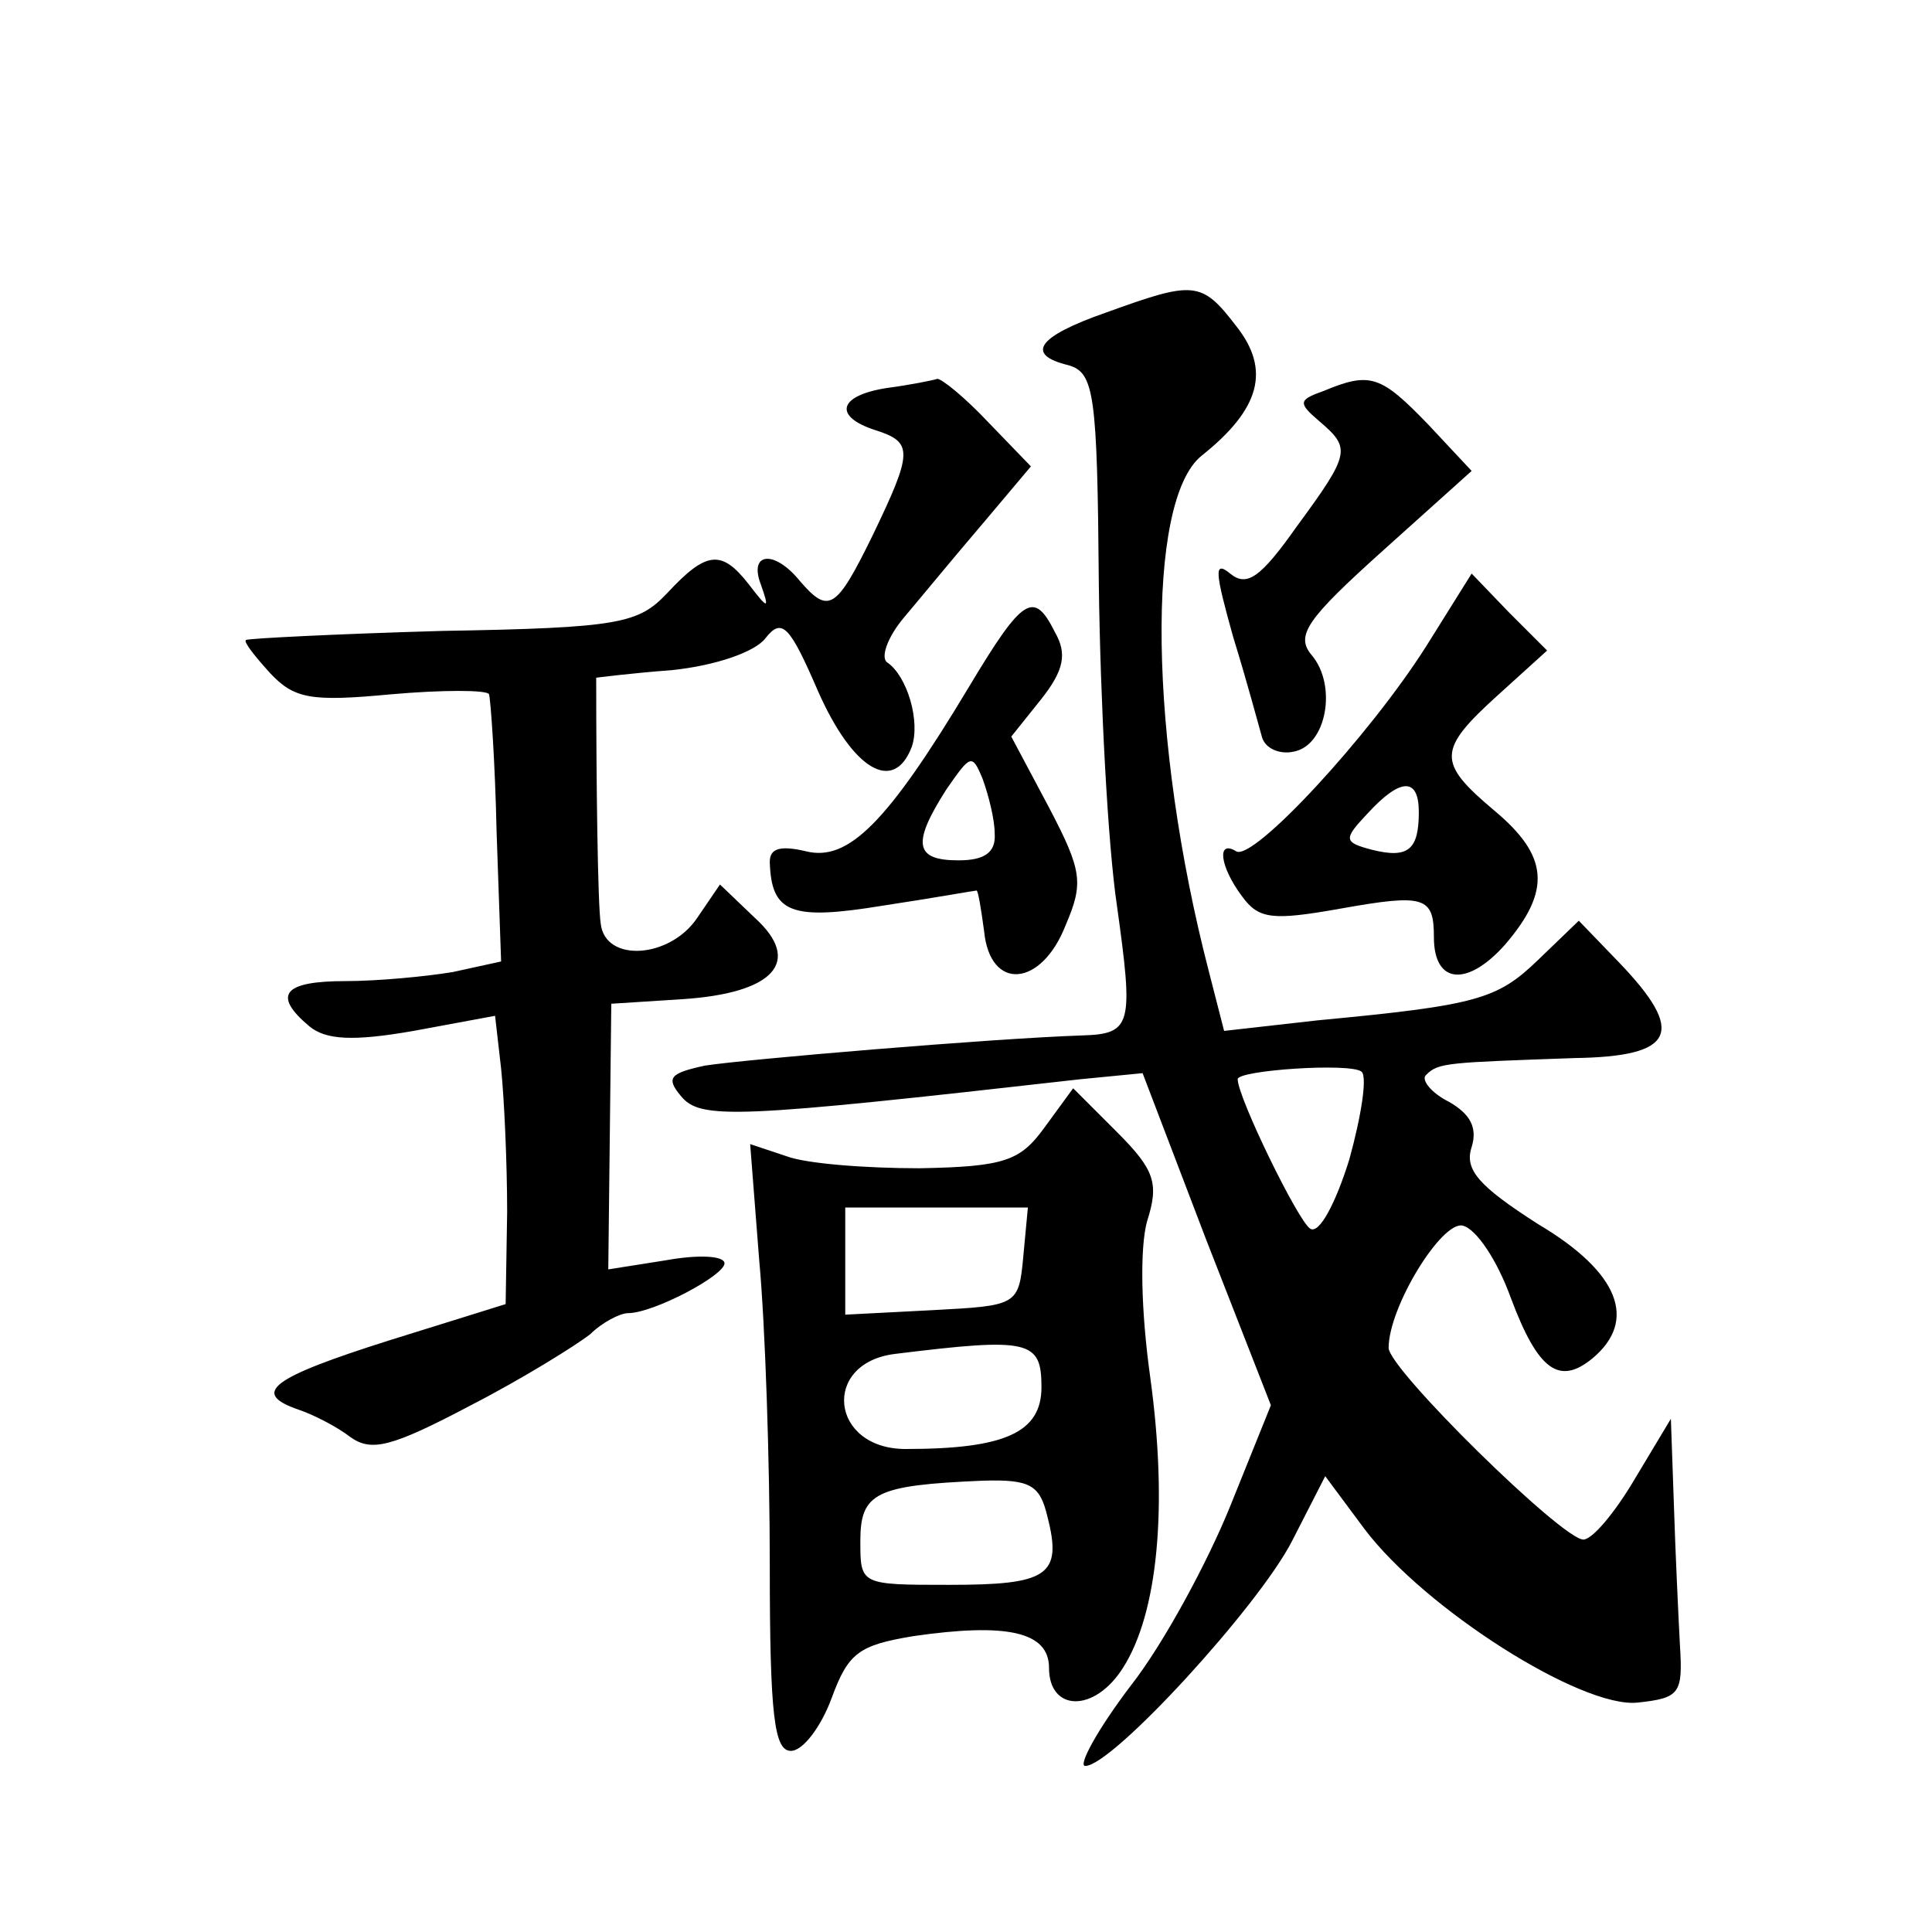
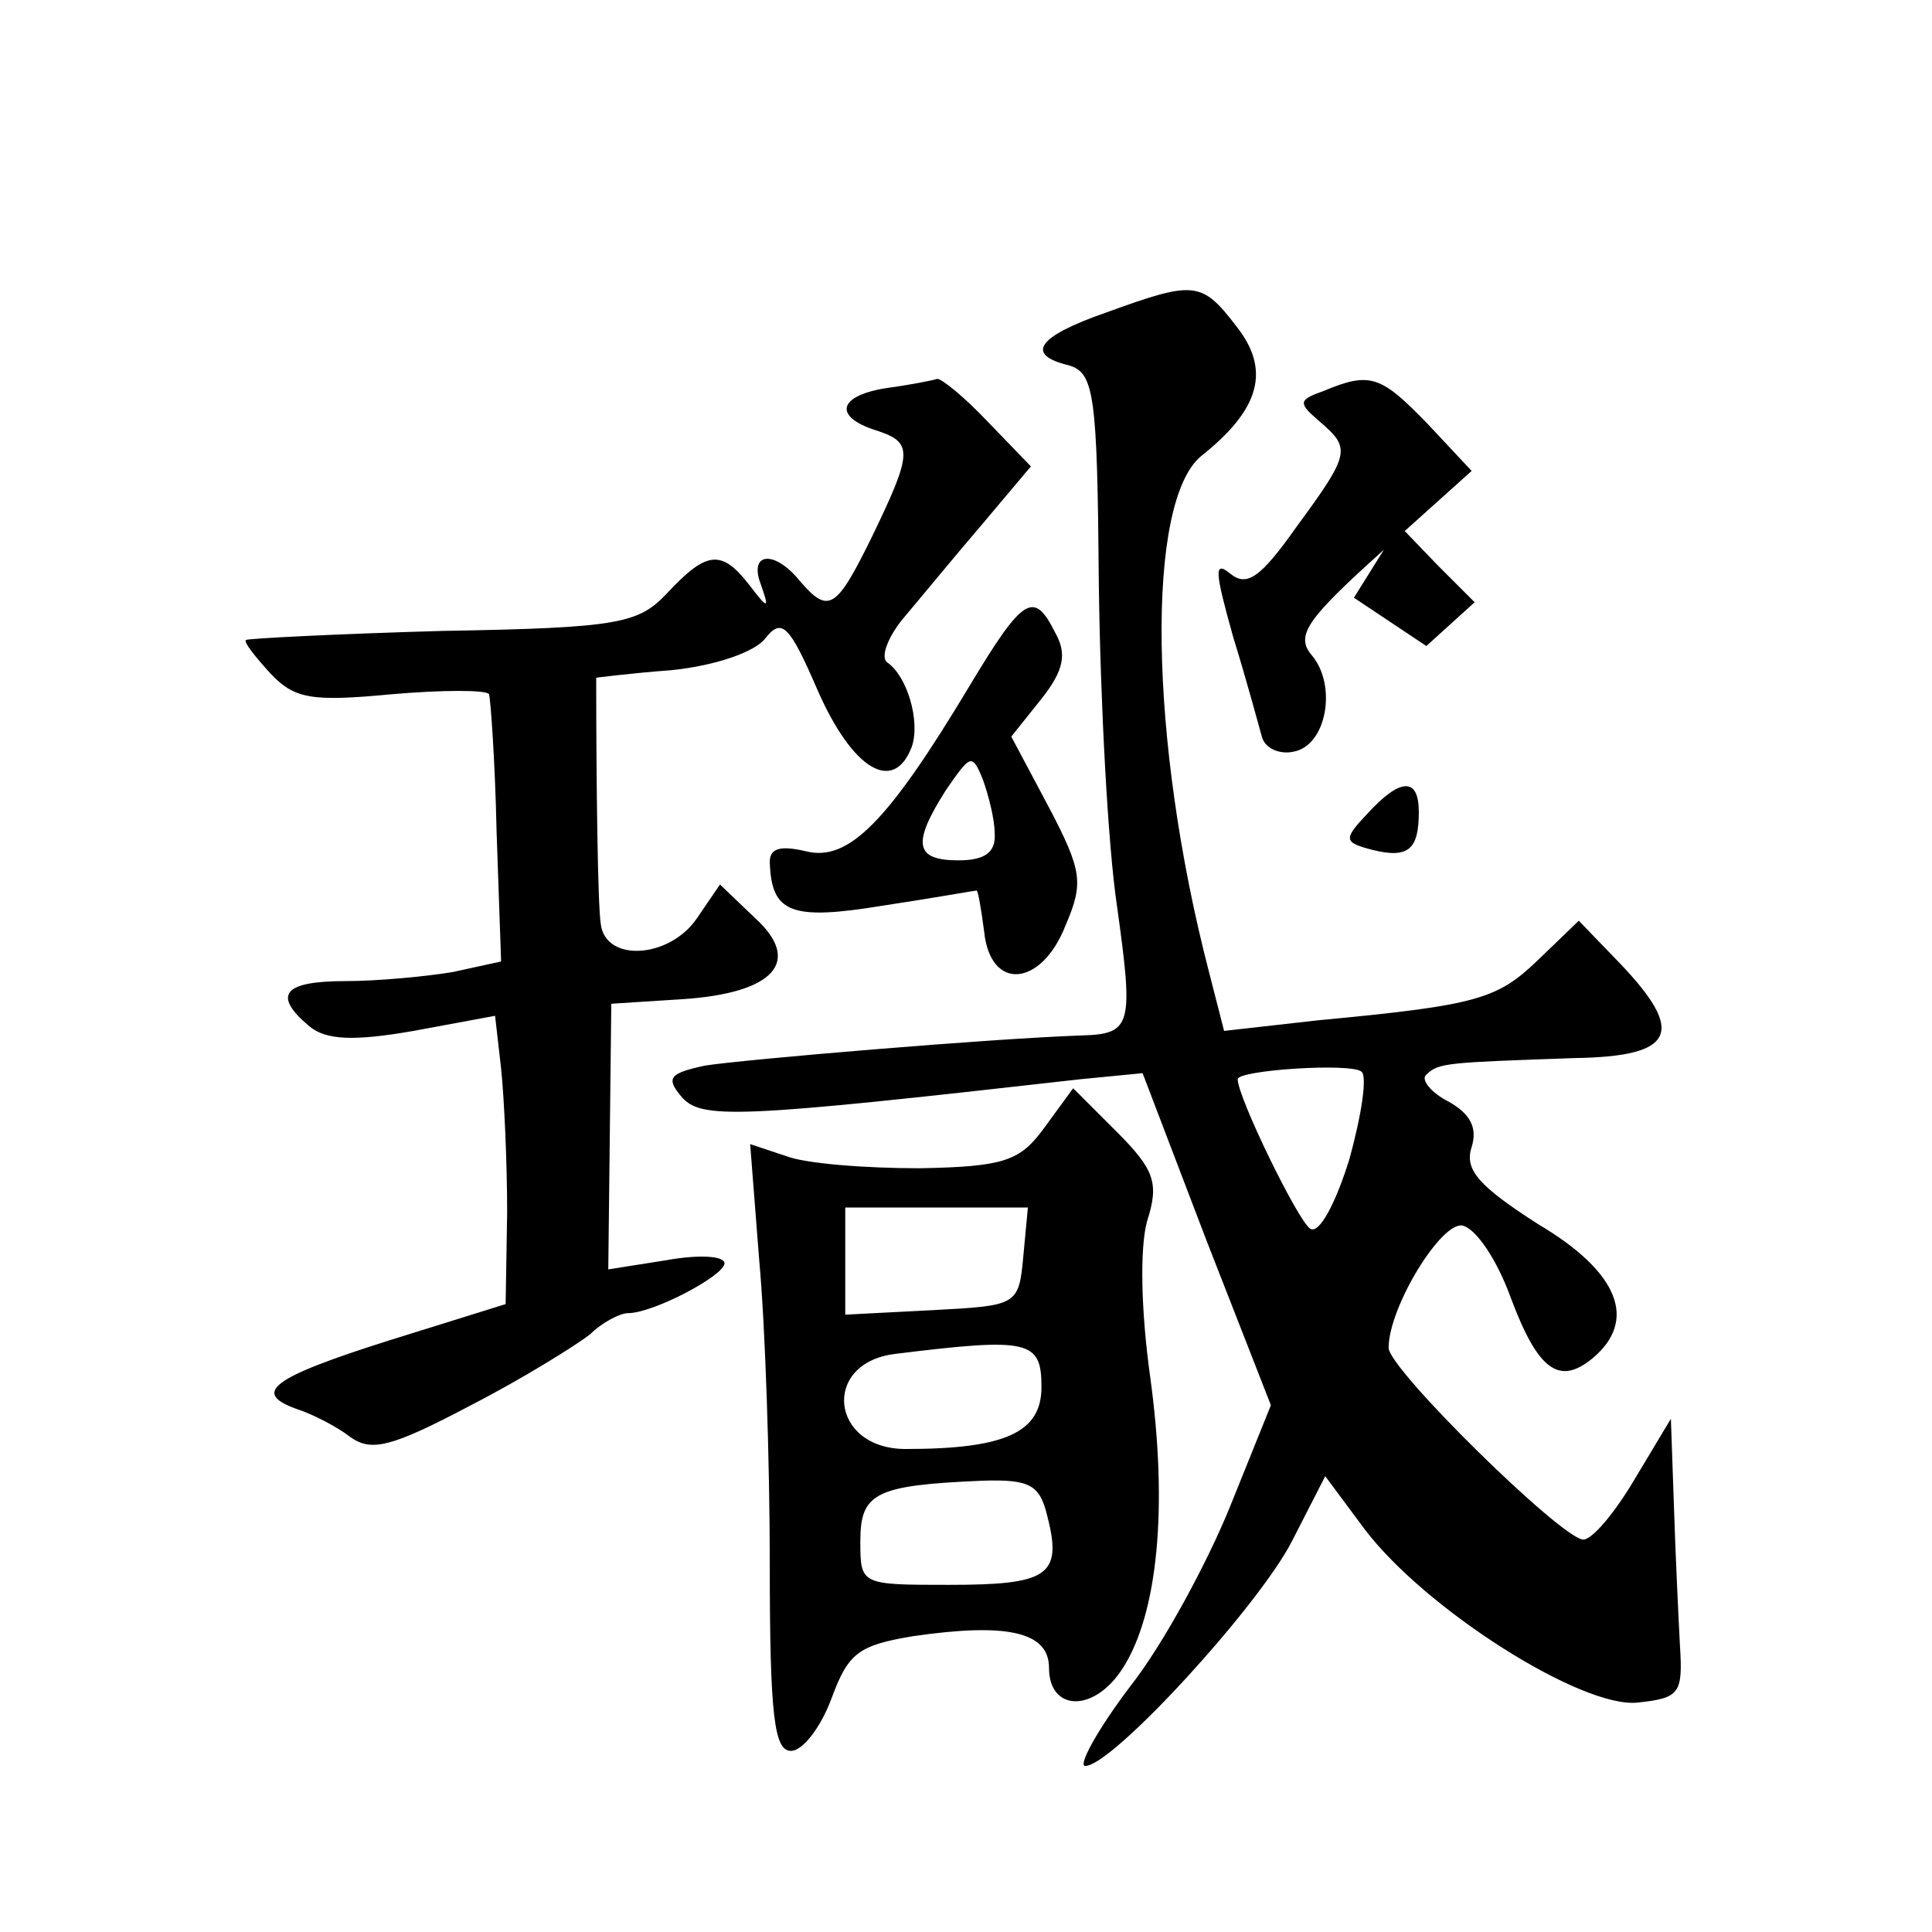
<svg xmlns="http://www.w3.org/2000/svg" version="1.0" width="128pt" height="128pt" viewBox="0 0 128 128" preserveAspectRatio="xMidYMid meet">
  <g transform="translate(0,128) scale(0.1,-0.1)" fill="#0" stroke="none">
-     <path d="M733 1073 c-46 -16 -54 -28 -25 -35 17 -5 19 -19 20 -145 1 -78 6 -173 12 -213 11 -79 10 -85 -23 -86 -60 -2 -225 -16 -250 -20 -23 -5 -26 -8 -16 -20 13 -16 35 -15 265 11 l41 4 42 -110 43 -110 -27 -67 c-15 -37 -44 -91 -66 -119 -22 -29 -35 -53 -30 -53 18 0 115 106 137 149 l22 43 26 -35 c40 -53 144 -119 181 -115 28 3 30 6 28 38 -1 19 -3 61 -4 93 l-2 57 -24 -40 c-13 -22 -28 -40 -34 -40 -14 0 -129 113 -129 127 0 27 35 84 49 81 9 -2 23 -23 32 -48 18 -48 32 -58 54 -40 30 25 18 57 -36 89 -39 25 -49 36 -44 51 4 13 -1 22 -15 30 -12 6 -19 15 -15 18 8 8 14 8 98 11 67 1 74 17 30 63 l-27 28 -27 -26 c-27 -26 -40 -30 -146 -40 l-62 -7 -10 39 c-40 154 -42 312 -5 342 39 31 46 57 23 86 -23 30 -28 30 -86 9z m161 -561 c-9 -29 -20 -50 -26 -46 -8 5 -48 87 -48 99 0 6 75 11 82 5 4 -3 0 -29 -8 -58z M588 1023 c-33 -5 -36 -19 -8 -28 25 -8 25 -14 -2 -70 -24 -49 -29 -52 -48 -30 -17 21 -34 19 -26 -2 6 -17 5 -17 -8 0 -18 23 -28 22 -54 -6 -19 -20 -31 -23 -149 -25 -70 -2 -129 -5 -130 -6 -2 -1 6 -11 16 -22 16 -17 27 -19 80 -14 34 3 64 3 65 0 1 -3 4 -44 5 -91 l3 -86 -32 -7 c-18 -3 -50 -6 -71 -6 -41 0 -49 -9 -24 -30 11 -9 29 -10 69 -3 l54 10 4 -35 c2 -19 4 -62 4 -95 l-1 -61 -77 -24 c-79 -25 -92 -35 -60 -46 9 -3 25 -11 34 -18 14 -10 27 -7 80 21 35 18 70 40 79 47 8 8 20 14 25 14 17 0 64 25 64 33 0 5 -17 6 -39 2 l-38 -6 1 88 1 88 47 3 c61 4 80 25 48 54 l-23 22 -15 -22 c-18 -27 -61 -30 -64 -4 -2 13 -3 94 -3 163 0 0 23 3 50 5 29 3 55 12 62 21 11 14 16 9 35 -35 23 -52 50 -68 62 -37 6 17 -3 47 -16 56 -5 3 0 17 11 30 11 13 34 41 52 62 l32 38 -28 29 c-16 17 -31 29 -34 29 -3 -1 -18 -4 -33 -6z M877 1021 c-17 -6 -17 -8 -3 -20 21 -18 21 -21 -15 -70 -24 -34 -33 -40 -44 -31 -11 9 -10 1 2 -42 9 -29 17 -59 19 -66 2 -8 12 -12 21 -10 22 4 29 44 12 64 -11 13 -3 24 47 69 l59 53 -29 31 c-31 32 -38 35 -69 22z M945 852 c-38 -60 -115 -143 -126 -136 -13 8 -11 -10 4 -30 11 -15 20 -16 65 -8 56 10 62 8 62 -19 0 -31 22 -33 47 -5 31 36 29 59 -7 89 -38 32 -38 40 3 77 l32 29 -25 25 -25 26 -30 -48z m-5 -110 c0 -25 -7 -31 -31 -25 -19 5 -19 7 -3 24 22 24 34 24 34 1z M642 825 c-54 -90 -80 -116 -108 -109 -17 4 -24 2 -24 -7 1 -34 14 -39 75 -29 33 5 61 10 62 10 1 0 3 -12 5 -27 4 -40 38 -37 54 4 12 28 11 36 -11 78 l-25 47 20 25 c15 19 17 30 9 44 -14 28 -21 24 -57 -36z m17 -97 c1 -13 -7 -18 -24 -18 -29 0 -31 11 -8 47 16 23 17 24 24 7 4 -11 8 -27 8 -36z M692 533 c-16 -22 -26 -26 -83 -27 -35 0 -75 3 -88 8 l-24 8 6 -77 c4 -43 7 -134 7 -202 0 -100 3 -123 14 -123 8 0 20 16 27 35 11 30 18 35 54 41 62 9 90 3 90 -21 0 -29 30 -30 49 0 23 36 30 106 18 193 -6 43 -7 85 -2 103 8 25 5 34 -20 59 l-29 29 -19 -26z m-14 -85 c-3 -33 -4 -33 -60 -36 l-58 -3 0 36 0 35 61 0 60 0 -3 -32z m12 -87 c0 -30 -24 -41 -90 -41 -50 0 -56 57 -7 63 89 11 97 9 97 -22z m4 -86 c10 -39 0 -45 -65 -45 -59 0 -59 0 -59 29 0 32 10 37 81 40 32 1 38 -3 43 -24z" />
+     <path d="M733 1073 c-46 -16 -54 -28 -25 -35 17 -5 19 -19 20 -145 1 -78 6 -173 12 -213 11 -79 10 -85 -23 -86 -60 -2 -225 -16 -250 -20 -23 -5 -26 -8 -16 -20 13 -16 35 -15 265 11 l41 4 42 -110 43 -110 -27 -67 c-15 -37 -44 -91 -66 -119 -22 -29 -35 -53 -30 -53 18 0 115 106 137 149 l22 43 26 -35 c40 -53 144 -119 181 -115 28 3 30 6 28 38 -1 19 -3 61 -4 93 l-2 57 -24 -40 c-13 -22 -28 -40 -34 -40 -14 0 -129 113 -129 127 0 27 35 84 49 81 9 -2 23 -23 32 -48 18 -48 32 -58 54 -40 30 25 18 57 -36 89 -39 25 -49 36 -44 51 4 13 -1 22 -15 30 -12 6 -19 15 -15 18 8 8 14 8 98 11 67 1 74 17 30 63 l-27 28 -27 -26 c-27 -26 -40 -30 -146 -40 l-62 -7 -10 39 c-40 154 -42 312 -5 342 39 31 46 57 23 86 -23 30 -28 30 -86 9z m161 -561 c-9 -29 -20 -50 -26 -46 -8 5 -48 87 -48 99 0 6 75 11 82 5 4 -3 0 -29 -8 -58z M588 1023 c-33 -5 -36 -19 -8 -28 25 -8 25 -14 -2 -70 -24 -49 -29 -52 -48 -30 -17 21 -34 19 -26 -2 6 -17 5 -17 -8 0 -18 23 -28 22 -54 -6 -19 -20 -31 -23 -149 -25 -70 -2 -129 -5 -130 -6 -2 -1 6 -11 16 -22 16 -17 27 -19 80 -14 34 3 64 3 65 0 1 -3 4 -44 5 -91 l3 -86 -32 -7 c-18 -3 -50 -6 -71 -6 -41 0 -49 -9 -24 -30 11 -9 29 -10 69 -3 l54 10 4 -35 c2 -19 4 -62 4 -95 l-1 -61 -77 -24 c-79 -25 -92 -35 -60 -46 9 -3 25 -11 34 -18 14 -10 27 -7 80 21 35 18 70 40 79 47 8 8 20 14 25 14 17 0 64 25 64 33 0 5 -17 6 -39 2 l-38 -6 1 88 1 88 47 3 c61 4 80 25 48 54 l-23 22 -15 -22 c-18 -27 -61 -30 -64 -4 -2 13 -3 94 -3 163 0 0 23 3 50 5 29 3 55 12 62 21 11 14 16 9 35 -35 23 -52 50 -68 62 -37 6 17 -3 47 -16 56 -5 3 0 17 11 30 11 13 34 41 52 62 l32 38 -28 29 c-16 17 -31 29 -34 29 -3 -1 -18 -4 -33 -6z M877 1021 c-17 -6 -17 -8 -3 -20 21 -18 21 -21 -15 -70 -24 -34 -33 -40 -44 -31 -11 9 -10 1 2 -42 9 -29 17 -59 19 -66 2 -8 12 -12 21 -10 22 4 29 44 12 64 -11 13 -3 24 47 69 l59 53 -29 31 c-31 32 -38 35 -69 22z M945 852 l32 29 -25 25 -25 26 -30 -48z m-5 -110 c0 -25 -7 -31 -31 -25 -19 5 -19 7 -3 24 22 24 34 24 34 1z M642 825 c-54 -90 -80 -116 -108 -109 -17 4 -24 2 -24 -7 1 -34 14 -39 75 -29 33 5 61 10 62 10 1 0 3 -12 5 -27 4 -40 38 -37 54 4 12 28 11 36 -11 78 l-25 47 20 25 c15 19 17 30 9 44 -14 28 -21 24 -57 -36z m17 -97 c1 -13 -7 -18 -24 -18 -29 0 -31 11 -8 47 16 23 17 24 24 7 4 -11 8 -27 8 -36z M692 533 c-16 -22 -26 -26 -83 -27 -35 0 -75 3 -88 8 l-24 8 6 -77 c4 -43 7 -134 7 -202 0 -100 3 -123 14 -123 8 0 20 16 27 35 11 30 18 35 54 41 62 9 90 3 90 -21 0 -29 30 -30 49 0 23 36 30 106 18 193 -6 43 -7 85 -2 103 8 25 5 34 -20 59 l-29 29 -19 -26z m-14 -85 c-3 -33 -4 -33 -60 -36 l-58 -3 0 36 0 35 61 0 60 0 -3 -32z m12 -87 c0 -30 -24 -41 -90 -41 -50 0 -56 57 -7 63 89 11 97 9 97 -22z m4 -86 c10 -39 0 -45 -65 -45 -59 0 -59 0 -59 29 0 32 10 37 81 40 32 1 38 -3 43 -24z" />
  </g>
</svg>